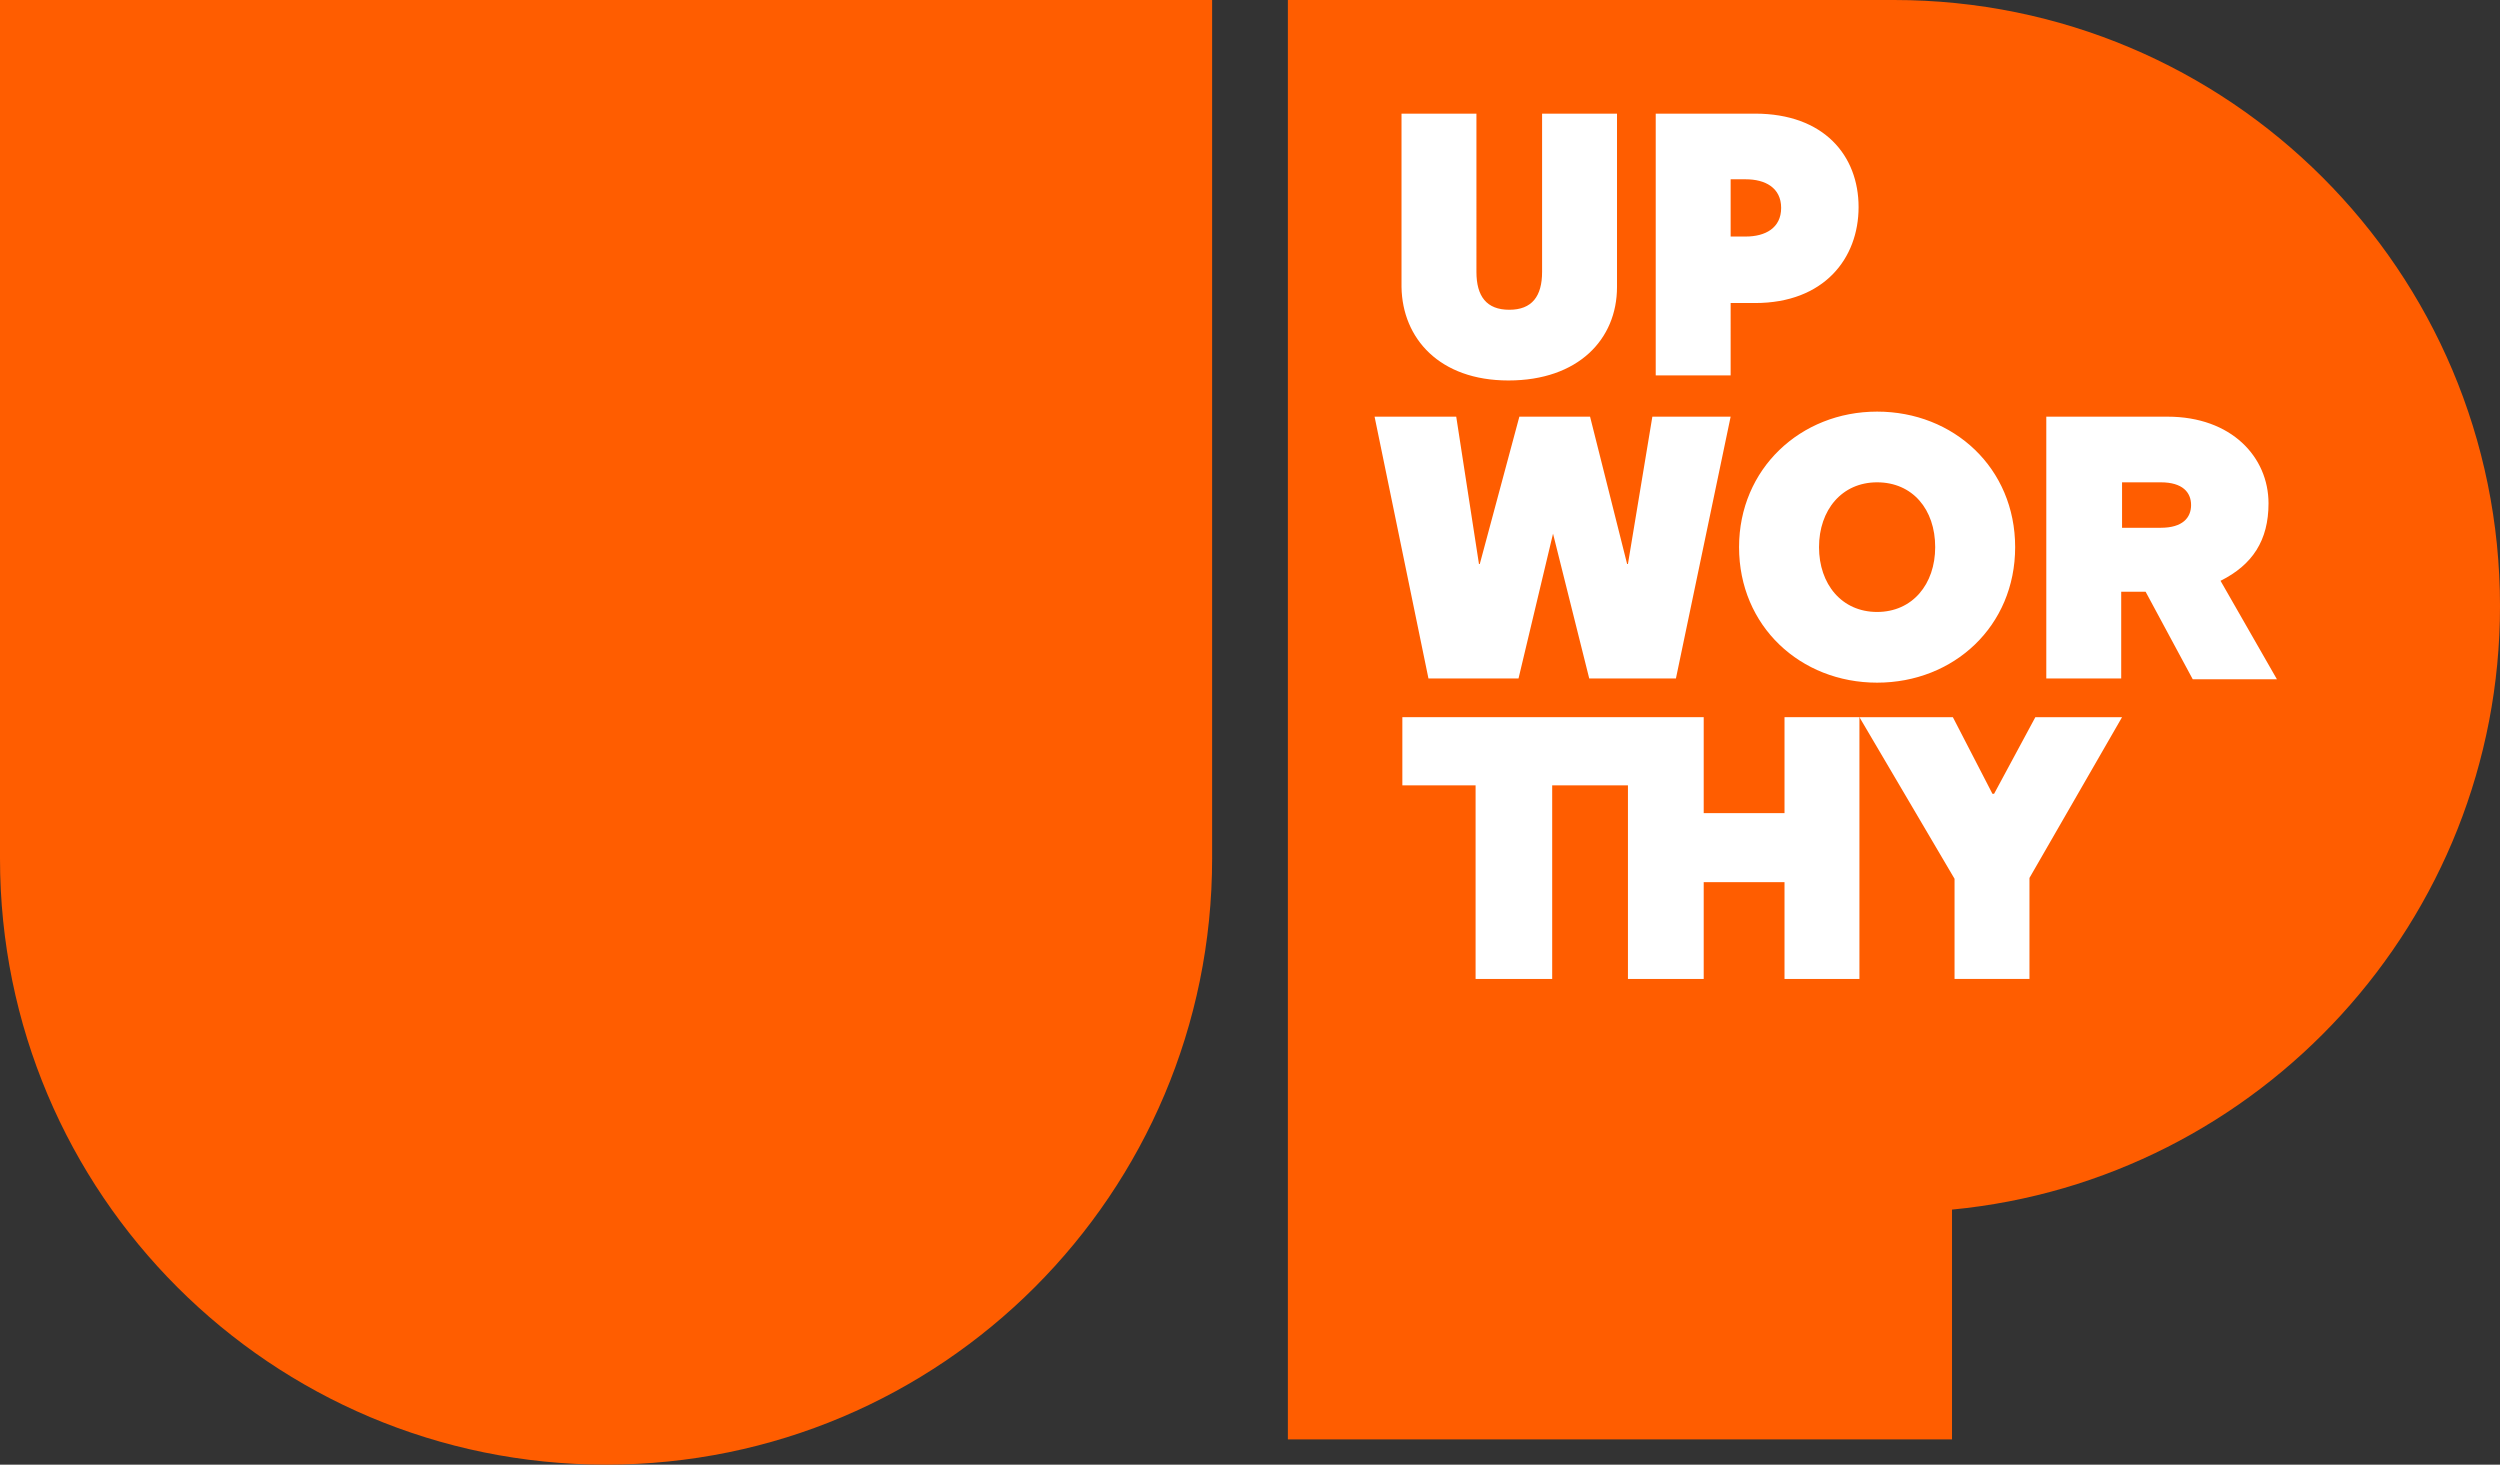
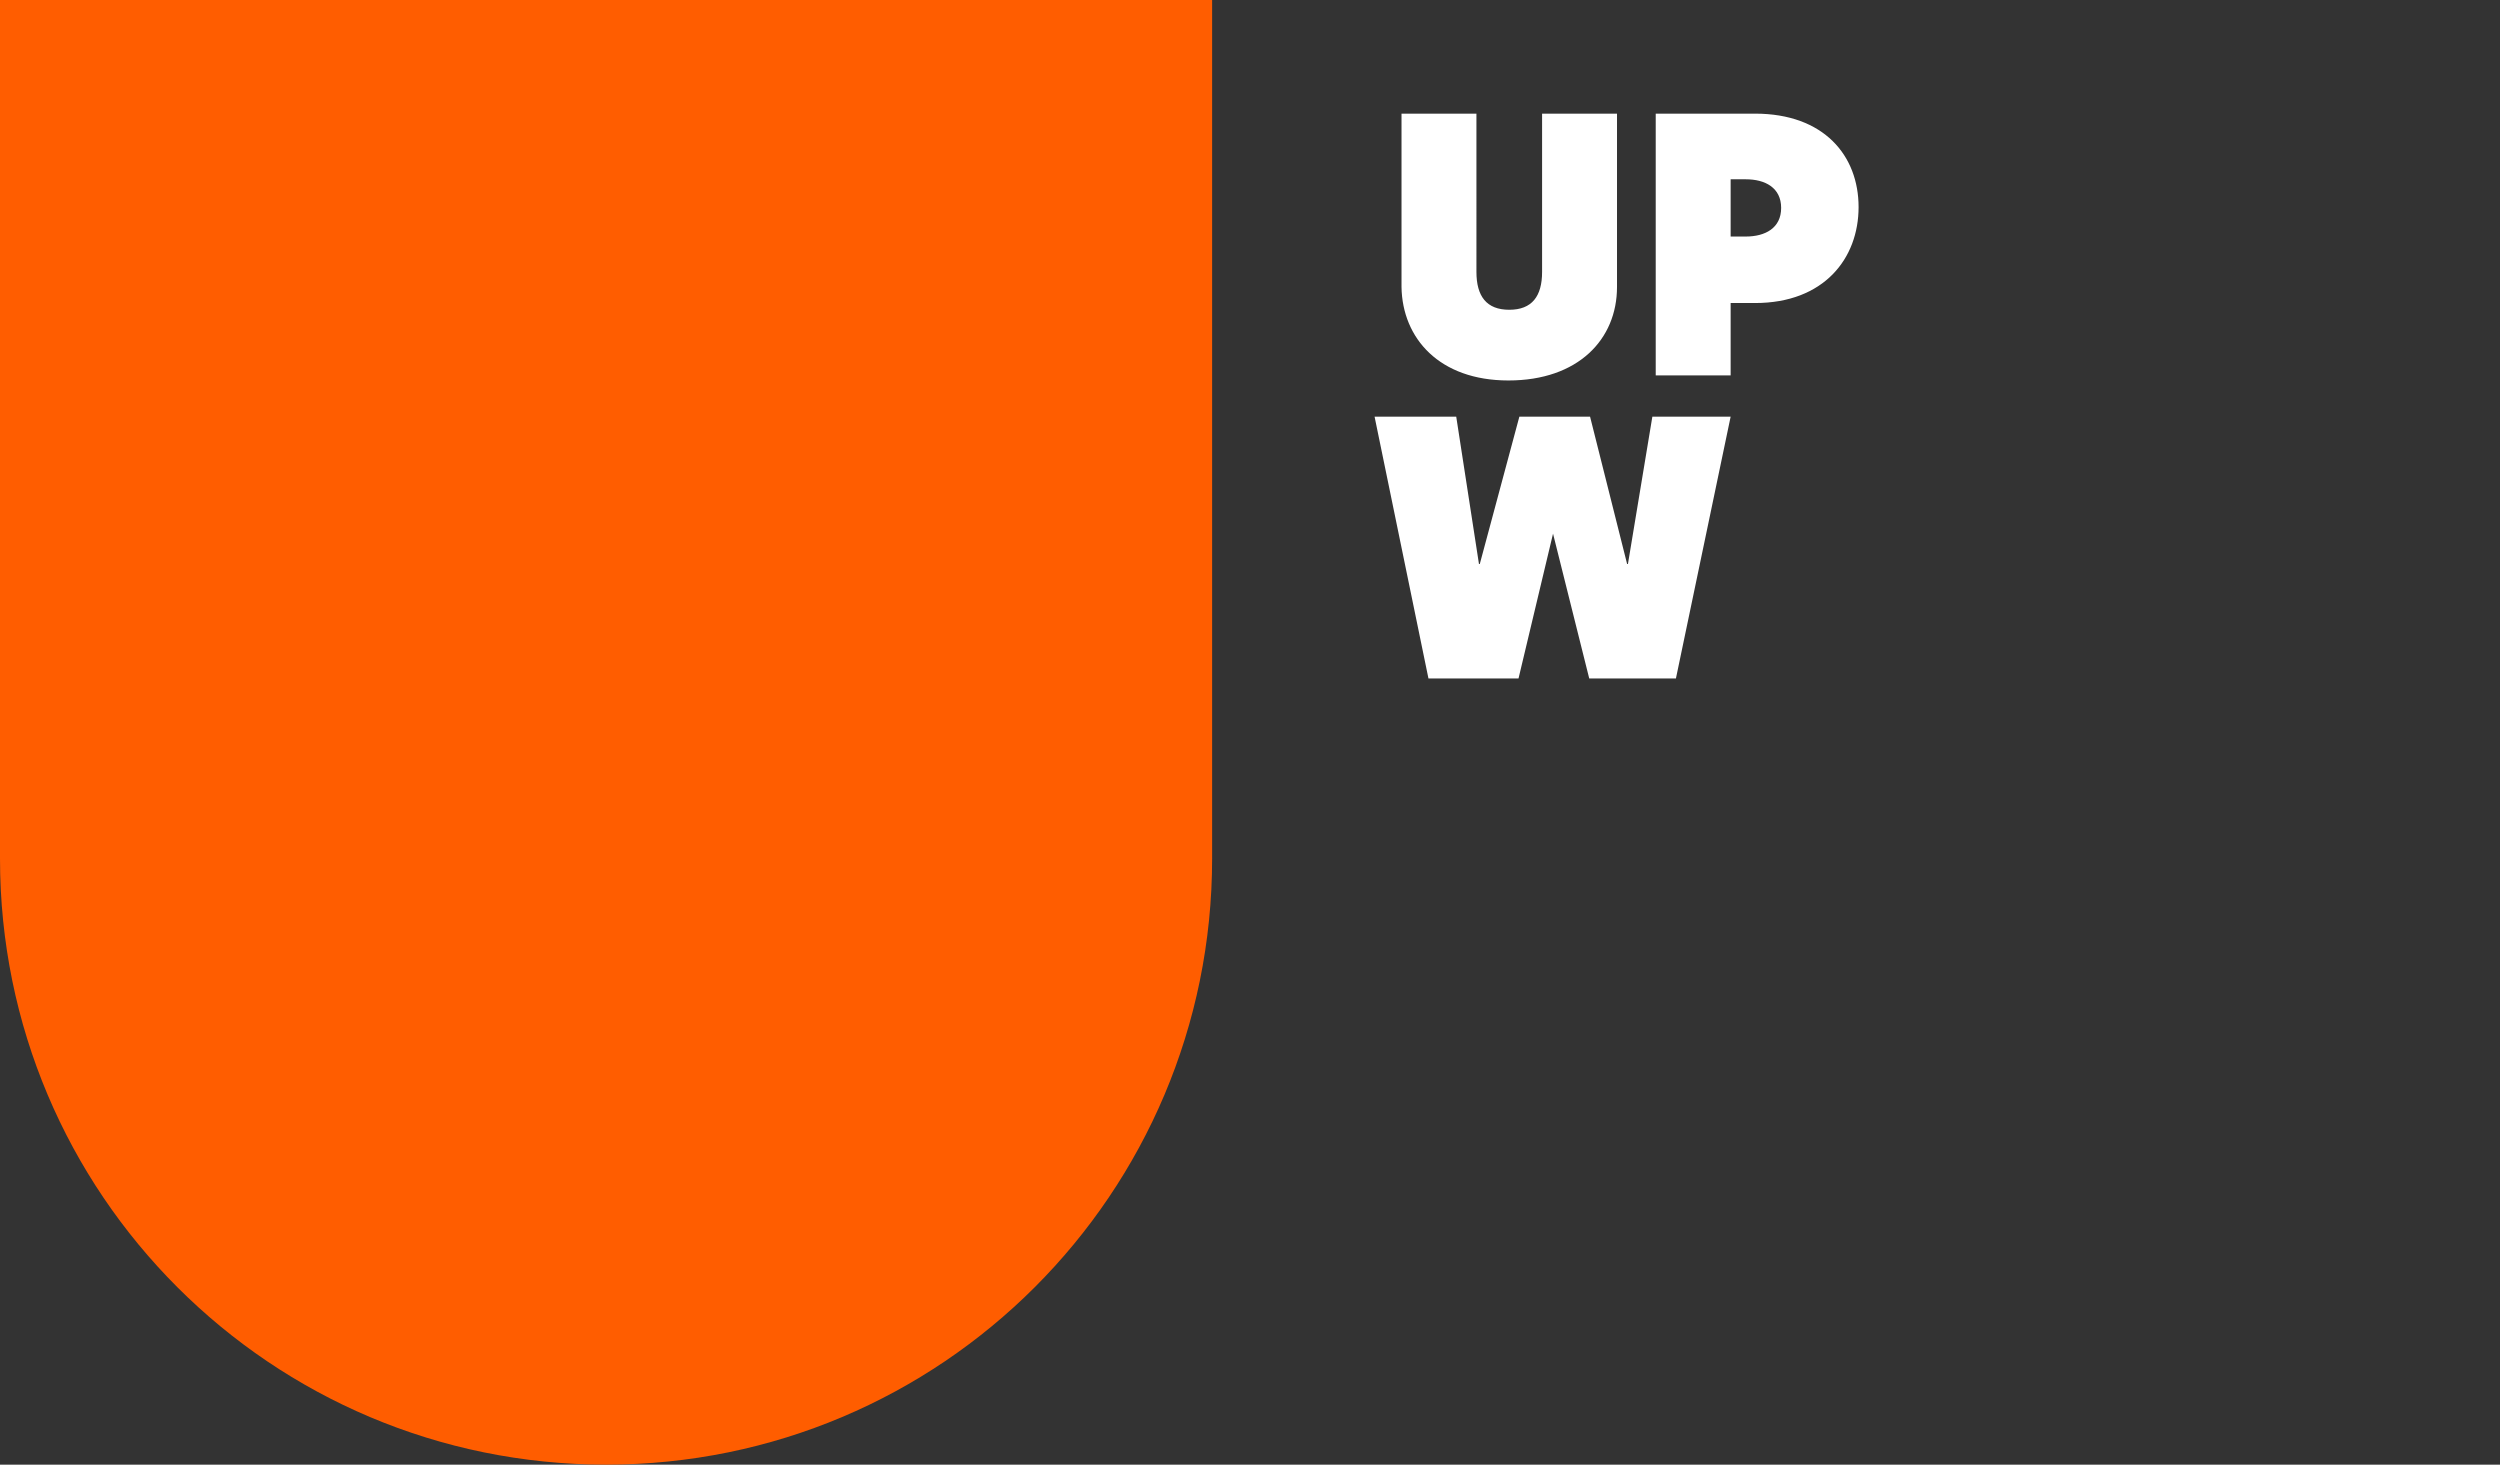
<svg xmlns="http://www.w3.org/2000/svg" version="1.1" x="0" y="0" viewBox="0 0 297 174" xml:space="preserve" width="297" height="174">
  <rect x="0" y="0" width="297" height="174" fill="#333333" stroke="none" />
  <style type="text/css"> .st0{fill:#FF5D00;} .st1{fill:#FFFFFF;} </style>
  <path class="st0" d="M0 0v102c0 39.8 32.2 72 72 72s72-32.2 72-72V0H0z" />
-   <path class="st0" d="M297 72c0-39.8-32.2-72-72-72h-72v171h78.9v-27.3C268.4 140.2 297 109.4 297 72z" />
  <path class="st1" d="M179.2 45.2c8.3 0 12.9-4.9 12.9-11.1V13.5h-8.9v18.8c0 2.9-1.2 4.5-3.9 4.5 -2.7 0-3.9-1.6-3.9-4.5V13.5h-8.9v20.6C166.6 40.2 171 45.2 179.2 45.2zM205.6 36h2.9c8.2 0 12.3-5.3 12.3-11.4 0-6.1-4.1-11.1-12.3-11.1h-11.8v31.1h8.9V36zM205.6 21.3h1.8c2.3 0 4.2 1 4.2 3.4s-1.9 3.4-4.2 3.4h-1.8V21.3z" />
  <polygon class="st1" points="180.4 80.6 184.5 63.4 188.8 80.6 199.1 80.6 205.6 49.5 196.3 49.5 193.4 67 193.3 67 188.9 49.5 180.5 49.5 175.8 67 175.7 67 173 49.5 163.3 49.5 169.7 80.6 " />
-   <path class="st1" d="M206.6 65c0 9.4 7.3 16.1 16.4 16.1 9.1 0 16.4-6.7 16.4-16.1 0-9.4-7.3-16.1-16.4-16.1C213.9 48.9 206.6 55.7 206.6 65zM223 57.3c4.2 0 6.9 3.2 6.9 7.7 0 4.4-2.7 7.7-6.9 7.7s-6.9-3.3-6.9-7.7C216.1 60.6 218.8 57.3 223 57.3zM263.8 69c3.8-1.9 5.7-4.8 5.7-9.2 0-5.5-4.4-10.3-12-10.3h-14.4v31.1h8.9V70.3h2.9l5.6 10.4h10L263.8 69zM256.7 62.7h-4.6v-5.4h4.6c2.6 0 3.6 1.2 3.6 2.7S259.3 62.7 256.7 62.7z" />
-   <polygon class="st1" points="212 96.6 202.4 96.6 202.4 85.2 166.6 85.2 166.6 93.3 175.3 93.3 175.3 116.3 184.4 116.3 184.4 93.3 193.4 93.3 193.4 116.3 202.4 116.3 202.4 104.8 212 104.8 212 116.3 220.9 116.3 220.9 85.2 212 85.2 " />
-   <polygon class="st1" points="236.9 94.3 236.7 94.3 232 85.2 220.9 85.2 232.2 104.4 232.2 116.3 241.1 116.3 241.1 104.3 252.1 85.2 241.8 85.2 " />
</svg>